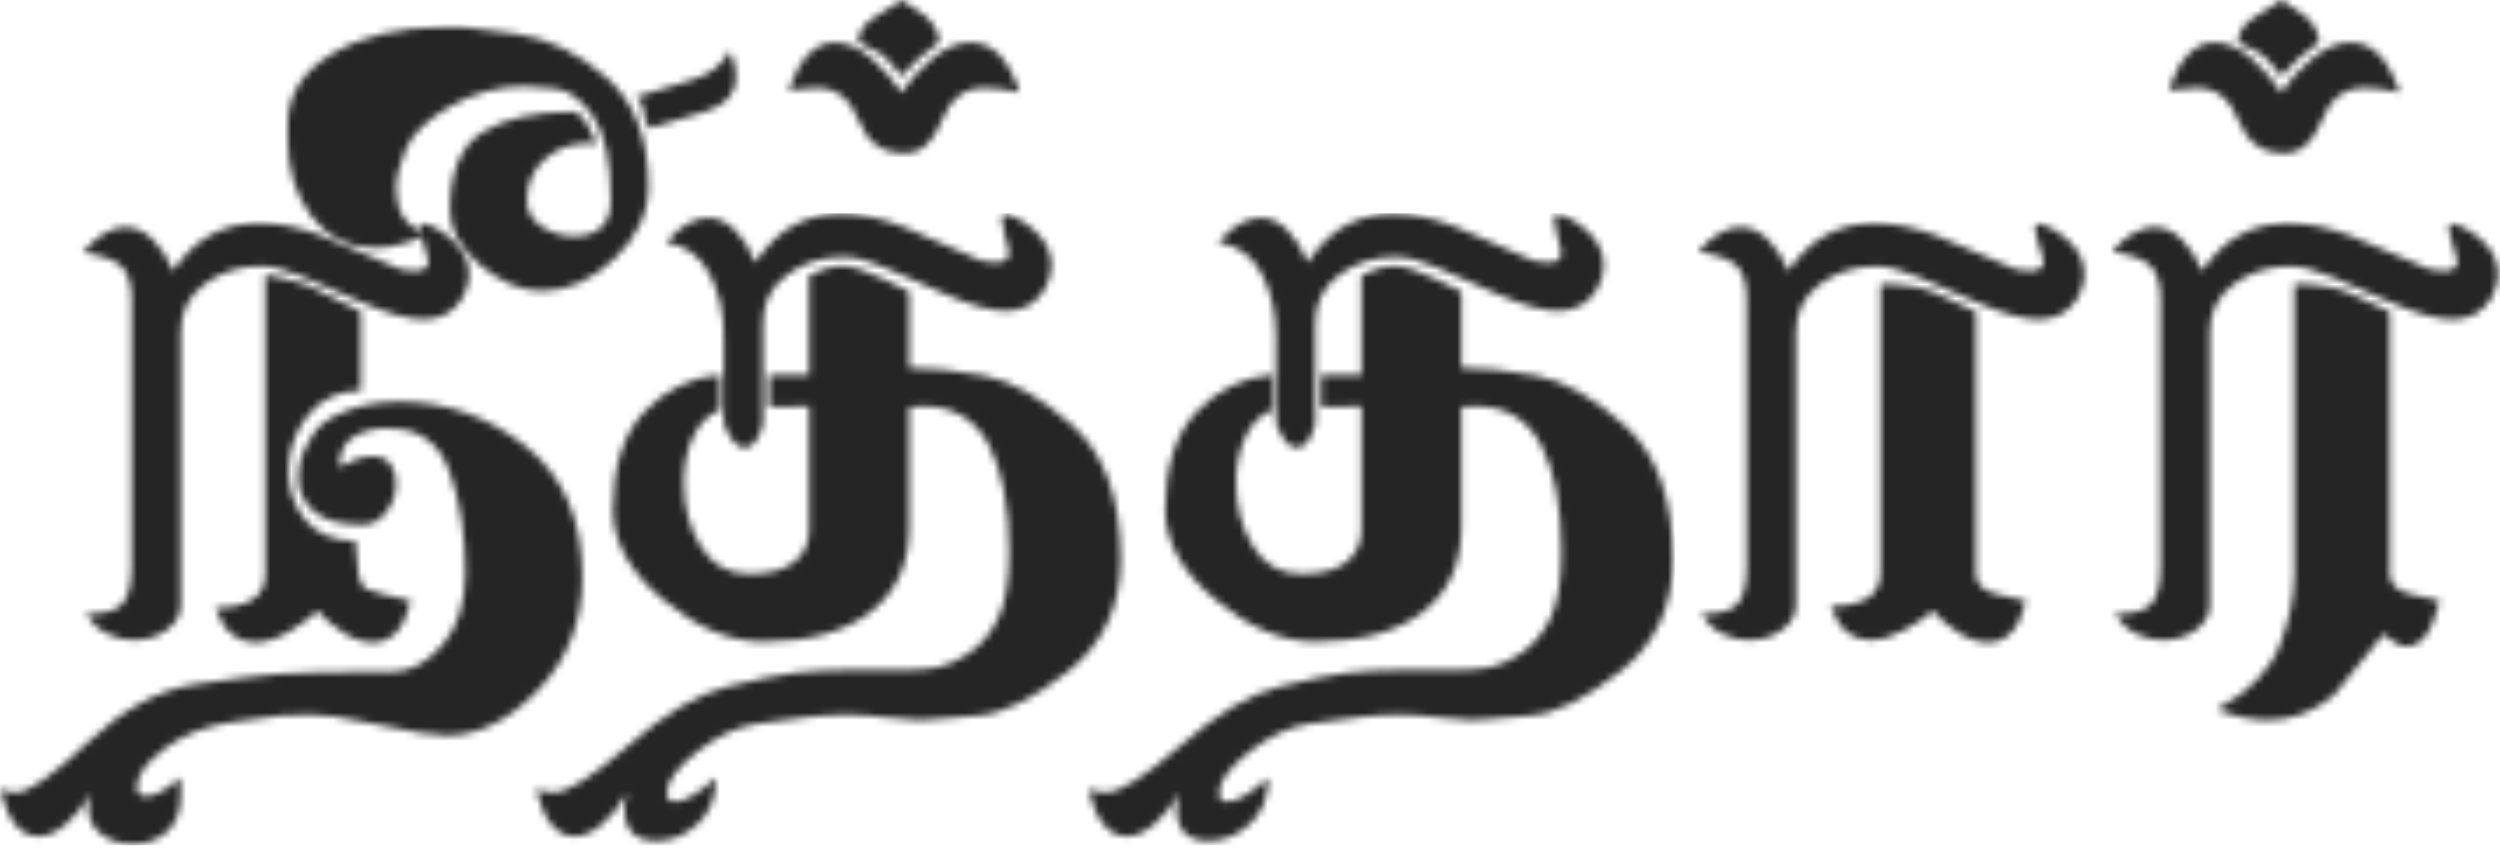
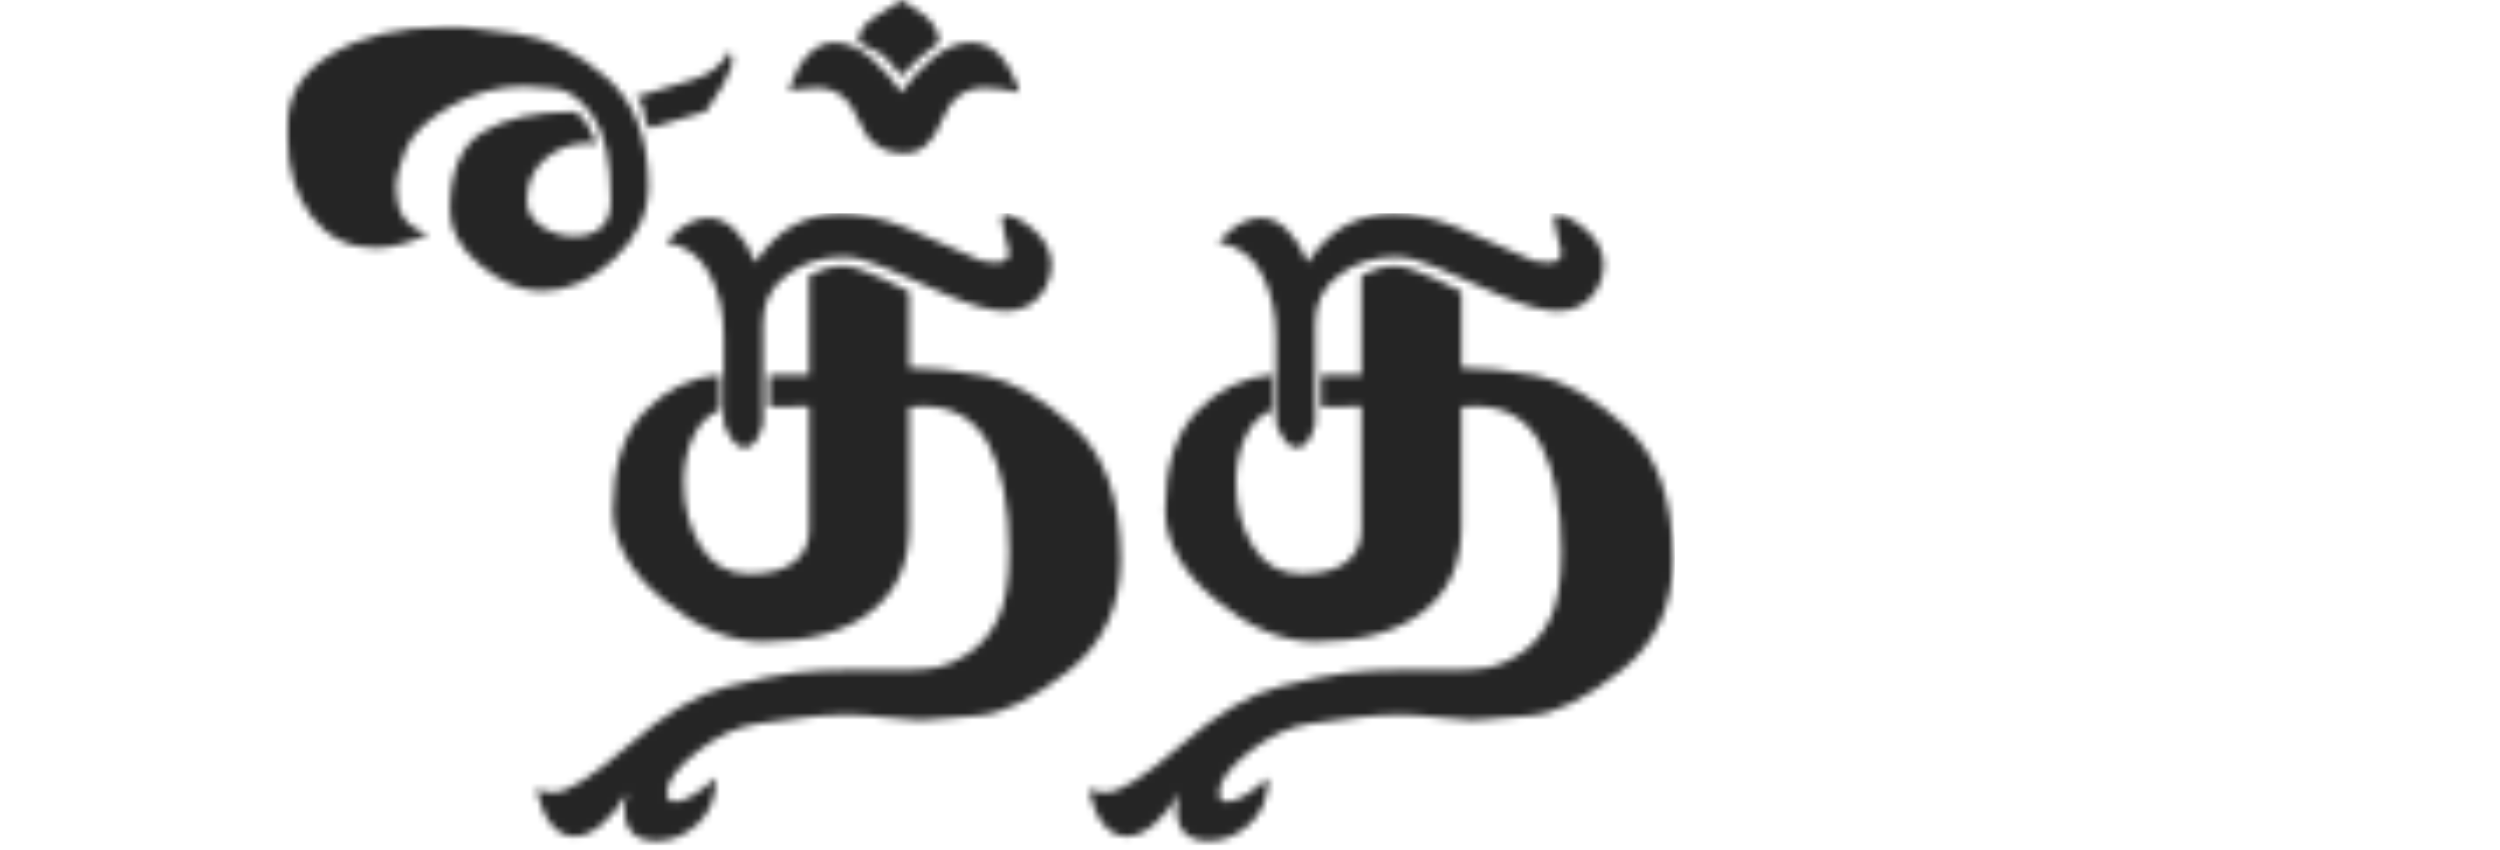
<svg xmlns="http://www.w3.org/2000/svg" width="356" height="121" viewBox="0 0 356 121" fill="none">
  <mask id="mask0_9803_413315" style="mask-type:luminance" maskUnits="userSpaceOnUse" x="0" y="31" width="83" height="90">
-     <path d="M60.241 34.513C60.752 35.981 61.008 36.861 61.008 37.152C61.008 38.106 60.387 38.582 59.146 38.582C58.927 38.582 58.233 38.509 57.065 38.358C53.268 36.794 49.508 35.191 45.785 33.551C42.644 32.361 39.686 31.764 36.911 31.764C34.502 31.764 32.275 32.285 30.23 33.33C28.186 34.373 26.323 36.125 24.644 38.582C23.914 36.757 22.946 35.26 21.742 34.092C20.537 32.923 19.239 32.339 17.853 32.339C16.904 32.339 15.919 32.631 14.896 33.215C13.874 33.8 12.852 34.713 11.829 35.953C14.678 36.391 16.538 37.086 17.415 38.034C18.292 38.983 18.73 40.553 18.73 42.743V80.751C18.73 83.015 18.351 84.692 17.595 85.789C16.839 86.884 15.064 87.432 12.267 87.432C12.997 88.675 13.983 89.606 15.224 90.224C16.465 90.846 17.745 91.155 19.057 91.155C20.811 91.155 22.361 90.681 23.712 89.73C25.064 88.776 25.74 87.569 25.74 86.103V47.232C25.74 44.376 26.89 42.107 29.191 40.423C31.49 38.74 34.135 37.897 37.131 37.897C38.811 37.897 40.8 38.4 43.1 39.403C45.4 40.408 48.32 41.672 51.862 43.195C55.404 44.721 58.233 45.482 60.35 45.482C62.833 45.482 64.694 44.421 65.937 42.299C66.52 41.129 66.813 40.069 66.813 39.118C66.813 37.214 66.027 35.568 64.459 34.178C62.888 32.789 61.409 31.983 60.023 31.764C59.656 32.129 59.729 33.047 60.241 34.513ZM37.787 81.722C37.787 83.406 37.166 84.635 35.926 85.402C34.683 86.172 32.931 86.555 30.668 86.555C31.326 88.35 32.128 89.619 33.078 90.366C34.027 91.112 35.085 91.484 36.255 91.484C37.787 91.484 39.412 90.979 41.128 89.969C42.844 88.959 44.213 87.968 45.237 86.993C46.184 88.088 47.389 89.113 48.85 90.061C50.311 91.01 51.734 91.484 53.122 91.484C54.363 91.484 55.439 91.028 56.353 90.116C57.265 89.203 57.976 87.688 58.49 85.569C54.911 84.768 52.81 84.201 52.19 83.871C51.571 83.543 51.186 82.832 51.041 81.736L50.602 77.027C47.535 77.027 45.181 76.052 43.538 74.105C41.896 72.157 41.074 69.825 41.074 67.106C41.074 64.094 42.004 61.428 43.867 59.114C45.73 56.799 48.228 55.64 51.369 55.64V44.36C48.886 43.191 46.441 41.987 44.032 40.744C42.569 40.161 40.488 39.615 37.787 39.102V81.722ZM49.288 58.516C47.024 59.392 45.491 60.452 44.689 61.693C43.883 62.934 43.319 64.012 42.99 64.924C42.663 65.838 42.497 66.878 42.497 68.046C42.497 69.945 43.227 71.532 44.689 72.809C46.147 74.088 48.449 74.727 51.589 74.727C52.975 74.727 54.124 74.106 55.039 72.864C55.95 71.624 56.408 70.309 56.408 68.922C56.408 67.754 56.134 66.805 55.586 66.073C55.039 65.345 54.18 64.979 53.012 64.979C51.699 64.979 50.128 65.49 48.304 66.511C48.304 64.321 49.087 62.826 50.657 62.021C52.227 61.218 53.888 60.89 55.641 61.035C59.802 61.035 62.613 63.135 64.075 67.332C65.535 71.532 66.265 76.259 66.265 81.517C66.265 85.899 65.171 89.349 62.979 91.868C60.789 94.387 58.451 95.647 55.971 95.647C47.79 95.647 42.334 95.755 39.595 95.976C36.858 96.193 32.914 96.687 27.766 97.452C22.618 98.221 17.525 100.975 12.487 105.723C7.448 110.468 4.054 112.842 2.3 112.842C1.425 112.842 0.658 112.696 0 112.404C1.096 116.857 2.922 119.085 5.477 119.085C6.719 119.085 7.997 118.539 9.31 117.442C10.624 116.347 11.866 114.814 13.035 112.842C12.742 113.5 12.597 114.228 12.597 115.033C12.597 116.639 13.21 117.899 14.443 118.811C15.674 119.725 17.195 120.181 19.006 120.181C20.889 120.181 22.48 119.596 23.784 118.429C25.087 117.259 25.74 115.542 25.74 113.28V112.021C25.74 111.619 25.702 111.199 25.63 110.762C23.659 112.514 22.052 113.39 20.811 113.39C19.934 113.39 19.496 112.952 19.496 112.076C19.496 110.394 20.811 108.57 23.44 106.599C26.068 104.628 29.281 103.369 33.078 102.821C36.875 102.273 39.228 101.961 40.144 101.889C41.054 101.817 42.461 101.78 44.36 101.78C46.257 101.78 48.868 102.144 52.19 102.876C55.512 103.604 58.068 104.097 59.857 104.354C61.646 104.608 62.87 104.737 63.527 104.737C68.127 104.737 72.509 102.564 76.671 98.221C80.833 93.876 82.913 88.526 82.913 82.174C82.913 73.997 80.23 67.79 74.864 63.554C69.497 59.32 63.49 57.202 56.845 57.202C54.069 57.202 51.55 57.639 49.288 58.516Z" fill="white" />
-   </mask>
+     </mask>
  <g mask="url(#mask0_9803_413315)">
-     <rect x="-0.5" y="31.382" width="84" height="89" fill="#252525" />
-   </g>
+     </g>
  <mask id="mask1_9803_413315" style="mask-type:luminance" maskUnits="userSpaceOnUse" x="40" y="3" width="65" height="39">
-     <path d="M63.356 3.861C56.919 3.861 51.575 5.12 47.33 7.639C43.087 10.159 40.964 13.536 40.964 17.771V19.742C40.964 24.124 42.098 27.811 44.36 30.805C46.624 33.8 49.655 35.297 53.452 35.297C55.715 35.297 58.234 34.638 61.008 33.324C59.33 32.814 58.143 32.011 57.449 30.915C56.755 29.819 56.408 28.468 56.408 26.862C56.408 25.328 56.866 23.466 57.778 21.275C58.691 19.086 60.809 17.042 64.131 15.142C67.455 13.245 70.977 12.294 74.7 12.294C75.723 12.294 77.183 12.404 79.08 12.623C80.981 12.843 82.768 14.157 84.448 16.566C86.127 18.976 86.967 22.957 86.967 28.504C86.967 30.33 86.491 31.646 85.543 32.449C84.593 33.252 83.352 33.653 81.819 33.653C80.067 33.653 78.497 33.179 77.109 32.229C75.723 31.28 75.029 30.076 75.029 28.614C75.029 26.133 75.888 24.142 77.602 22.645C79.319 21.149 81.345 20.399 83.682 20.399C84.265 20.399 84.703 20.438 84.996 20.51C84.559 19.561 84.1 18.629 83.627 17.716C83.15 16.804 82.549 16.201 81.819 15.909C76.198 15.909 71.834 16.877 68.731 18.811C65.627 20.746 64.076 24.452 64.076 29.928C64.076 32.778 65.537 35.406 68.456 37.815C71.378 40.224 74.262 41.429 77.109 41.429C80.833 41.429 84.3 39.896 87.515 36.829C90.727 33.762 92.334 30.33 92.334 26.532C92.334 19.671 90.337 14.504 86.35 11.034C82.364 7.568 78.137 5.503 73.672 4.847C69.211 4.19 66.63 3.861 65.935 3.861H63.356ZM98.741 11.309C96.442 11.966 93.685 12.806 90.473 13.828C91.201 14.194 91.604 14.942 91.678 16.073C91.749 17.207 92.077 17.918 92.662 18.209C95.072 17.552 97.701 16.768 100.549 15.854C103.396 14.942 104.82 13.318 104.82 10.98C104.82 9.739 104.528 8.499 103.945 7.256C102.775 9.301 101.042 10.651 98.741 11.309Z" fill="white" />
+     <path d="M63.356 3.861C56.919 3.861 51.575 5.12 47.33 7.639C43.087 10.159 40.964 13.536 40.964 17.771V19.742C40.964 24.124 42.098 27.811 44.36 30.805C46.624 33.8 49.655 35.297 53.452 35.297C55.715 35.297 58.234 34.638 61.008 33.324C59.33 32.814 58.143 32.011 57.449 30.915C56.755 29.819 56.408 28.468 56.408 26.862C56.408 25.328 56.866 23.466 57.778 21.275C58.691 19.086 60.809 17.042 64.131 15.142C67.455 13.245 70.977 12.294 74.7 12.294C75.723 12.294 77.183 12.404 79.08 12.623C80.981 12.843 82.768 14.157 84.448 16.566C86.127 18.976 86.967 22.957 86.967 28.504C86.967 30.33 86.491 31.646 85.543 32.449C84.593 33.252 83.352 33.653 81.819 33.653C80.067 33.653 78.497 33.179 77.109 32.229C75.723 31.28 75.029 30.076 75.029 28.614C75.029 26.133 75.888 24.142 77.602 22.645C79.319 21.149 81.345 20.399 83.682 20.399C84.265 20.399 84.703 20.438 84.996 20.51C84.559 19.561 84.1 18.629 83.627 17.716C83.15 16.804 82.549 16.201 81.819 15.909C76.198 15.909 71.834 16.877 68.731 18.811C65.627 20.746 64.076 24.452 64.076 29.928C64.076 32.778 65.537 35.406 68.456 37.815C71.378 40.224 74.262 41.429 77.109 41.429C80.833 41.429 84.3 39.896 87.515 36.829C90.727 33.762 92.334 30.33 92.334 26.532C92.334 19.671 90.337 14.504 86.35 11.034C82.364 7.568 78.137 5.503 73.672 4.847C69.211 4.19 66.63 3.861 65.935 3.861H63.356ZM98.741 11.309C96.442 11.966 93.685 12.806 90.473 13.828C91.201 14.194 91.604 14.942 91.678 16.073C91.749 17.207 92.077 17.918 92.662 18.209C95.072 17.552 97.701 16.768 100.549 15.854C104.82 9.739 104.528 8.499 103.945 7.256C102.775 9.301 101.042 10.651 98.741 11.309Z" fill="white" />
  </mask>
  <g mask="url(#mask1_9803_413315)">
    <rect x="40.5" y="3.382" width="65" height="39" fill="#252525" />
  </g>
  <mask id="mask2_9803_413315" style="mask-type:luminance" maskUnits="userSpaceOnUse" x="76" y="30" width="84" height="90">
    <path d="M143.044 33.242C143.482 34.733 143.701 35.626 143.701 35.924C143.701 36.892 143.083 37.377 141.852 37.377C141.632 37.377 140.942 37.302 139.783 37.149C136.007 35.561 132.268 33.933 128.569 32.267C125.448 31.054 122.507 30.449 119.75 30.449C117.355 30.449 115.141 30.979 113.107 32.039C111.075 33.101 109.226 34.878 107.556 37.377C106.844 35.52 105.898 33.997 104.72 32.807C103.543 31.619 102.262 31.023 100.876 31.023C99.926 31.023 98.94 31.306 97.918 31.868C96.895 32.429 95.872 33.307 94.851 34.502C97.625 34.947 99.688 36.448 101.038 39.003C102.39 41.557 103.066 44.54 103.066 47.945V60.257C103.943 62.601 104.927 63.774 106.024 63.774C107.19 63.774 108.066 62.632 108.652 60.347V45.979C108.652 43.105 109.802 40.821 112.101 39.126C114.402 37.432 117.048 36.583 120.043 36.583C121.72 36.583 123.712 37.092 126.013 38.112C128.312 39.13 131.233 40.411 134.774 41.958C138.315 43.505 141.143 44.278 143.263 44.278C145.743 44.278 147.606 43.209 148.849 41.069C149.432 39.889 149.726 38.82 149.726 37.862C149.726 35.945 148.939 34.285 147.37 32.882C145.798 31.482 144.32 30.672 142.934 30.449C142.568 30.822 142.607 31.752 143.044 33.242ZM115.223 39.223V53.368H109.527V57.968L115.223 57.86V75.465C115.223 77.373 114.512 78.894 113.088 80.031C111.663 81.167 109.527 81.736 106.68 81.736C103.686 81.736 101.385 80.423 99.779 77.794C98.173 75.165 97.37 72.135 97.37 68.702C97.37 66.222 97.825 64.03 98.74 62.131C99.651 60.232 100.911 58.993 102.518 58.406V53.368C98.357 53.732 94.778 55.48 91.784 58.611C88.79 61.741 87.294 66.402 87.294 72.591C87.294 77.177 89.685 81.456 94.468 85.422C99.249 89.391 103.978 91.375 108.652 91.375C115.223 91.375 120.333 89.961 123.985 87.132C127.635 84.303 129.463 80.313 129.463 75.161V57.968C129.608 57.968 130.301 57.933 131.544 57.86C135.778 57.86 138.863 59.687 140.799 63.342C142.733 66.997 143.701 72.084 143.701 78.598C143.701 82.797 143.171 85.964 142.114 88.1C141.053 90.235 139.684 91.86 138.005 92.985C136.326 94.106 134.811 94.794 133.46 95.047C132.108 95.301 130.301 95.427 128.038 95.427H124.26H120.262C117.852 95.427 115.515 95.553 113.252 95.81C110.988 96.065 107.756 96.723 103.559 97.783C99.359 98.839 94.686 101.617 89.54 106.106C84.391 110.596 80.832 112.842 78.861 112.842C78.495 112.842 78.076 112.806 77.601 112.732C77.126 112.659 76.706 112.551 76.342 112.404C77.436 116.857 79.262 119.085 81.817 119.085C83.06 119.085 84.336 118.539 85.651 117.442C86.966 116.347 88.205 114.814 89.374 112.842C89.081 113.645 88.936 114.448 88.936 115.253C88.936 118.245 90.47 119.743 93.536 119.743C95.654 119.743 97.59 118.938 99.341 117.333C101.093 115.726 101.97 113.535 101.97 110.762C99.414 113.023 97.48 114.156 96.166 114.156C95.36 114.156 94.961 113.755 94.961 112.952C94.961 111.271 96.402 109.3 99.288 107.037C102.17 104.773 105.074 103.441 107.995 103.039C110.915 102.637 113.27 102.328 115.059 102.108C116.848 101.889 118.764 101.78 120.81 101.78C122.27 101.78 124.095 101.907 126.286 102.163C128.477 102.418 130.009 102.545 130.886 102.545C131.178 102.545 131.779 102.51 132.693 102.437C133.605 102.365 135.832 102.181 139.374 101.889C142.915 101.594 147.168 99.492 152.134 95.579C157.099 91.66 159.583 86.34 159.583 79.608C159.583 71.046 157.327 64.735 152.815 60.673C148.305 56.613 144.068 54.217 140.102 53.485C136.138 52.751 132.59 52.387 129.463 52.387V41.519C129.316 41.447 128.03 40.824 125.603 39.653C123.177 38.484 121.311 37.897 120.007 37.897C118.484 37.897 116.891 38.34 115.223 39.223Z" fill="white" />
  </mask>
  <g mask="url(#mask2_9803_413315)">
    <rect x="75.5" y="30.382" width="85" height="90" fill="#252525" />
  </g>
  <mask id="mask3_9803_413315" style="mask-type:luminance" maskUnits="userSpaceOnUse" x="112" y="0" width="34" height="22">
    <path d="M124.368 2.573C122.944 3.487 122.233 4.638 122.233 6.024C123.838 6.754 124.916 7.302 125.463 7.667C126.011 8.033 126.979 9.091 128.365 10.843C129.17 9.895 129.991 9.054 130.831 8.324C131.671 7.595 132.637 6.829 133.733 6.024C133.733 4.638 133.04 3.359 131.652 2.19C130.556 1.461 129.461 0.731 128.365 0C127.126 0.804 125.793 1.661 124.368 2.573ZM132.746 8.352C130.922 9.885 129.461 11.492 128.365 13.17C127.344 11.542 125.956 9.948 124.204 8.388C122.45 6.831 120.663 6.051 118.837 6.051C117.523 6.051 116.318 6.582 115.222 7.643C114.127 8.703 113.141 10.437 112.264 12.843C114.09 12.623 115.441 12.513 116.318 12.513C119.093 12.513 121.082 14.066 122.288 17.169C123.492 20.273 125.666 21.824 128.803 21.824C131.143 21.824 132.912 20.273 134.116 17.169C135.321 14.066 137.347 12.513 140.196 12.513C141.583 12.513 143.261 12.732 145.234 13.17C144.286 10.512 143.245 8.659 142.112 7.615C140.98 6.574 139.684 6.051 138.223 6.051C136.399 6.051 134.572 6.818 132.746 8.352Z" fill="white" />
  </mask>
  <g mask="url(#mask3_9803_413315)">
    <rect x="111.5" y="-0.618" width="34" height="23" fill="#252525" />
  </g>
  <mask id="mask4_9803_413315" style="mask-type:luminance" maskUnits="userSpaceOnUse" x="154" y="30" width="85" height="90">
    <path d="M221.685 33.242C222.124 34.733 222.341 35.626 222.341 35.924C222.341 36.892 221.723 37.377 220.492 37.377C220.272 37.377 219.583 37.302 218.423 37.149C214.648 35.561 210.91 33.933 207.209 32.267C204.089 31.054 201.148 30.449 198.391 30.449C195.995 30.449 193.783 30.979 191.748 32.039C189.715 33.101 187.866 34.878 186.197 37.377C185.484 35.52 184.539 33.997 183.361 32.807C182.183 31.619 180.902 31.023 179.516 31.023C178.566 31.023 177.58 31.306 176.558 31.868C175.536 32.429 174.513 33.307 173.491 34.502C176.266 34.947 178.328 36.448 179.68 39.003C181.03 41.557 181.706 44.54 181.706 47.945V60.257C182.583 62.601 183.568 63.774 184.664 63.774C185.83 63.774 186.707 62.632 187.293 60.347V45.979C187.293 43.105 188.443 40.821 190.741 39.126C193.043 37.432 195.688 36.583 198.684 36.583C200.362 36.583 202.352 37.092 204.653 38.112C206.952 39.13 209.873 40.411 213.415 41.958C216.955 43.505 219.784 44.278 221.903 44.278C224.384 44.278 226.246 43.209 227.489 41.069C228.073 39.889 228.366 38.82 228.366 37.862C228.366 35.945 227.579 34.285 226.01 32.882C224.439 31.482 222.961 30.672 221.576 30.449C221.208 30.822 221.247 31.752 221.685 33.242ZM193.864 39.223V53.368H188.167V57.968L193.864 57.86V75.465C193.864 77.373 193.153 78.894 191.728 80.031C190.303 81.167 188.167 81.736 185.321 81.736C182.327 81.736 180.026 80.423 178.42 77.794C176.814 75.165 176.01 72.135 176.01 68.702C176.01 66.222 176.466 64.03 177.38 62.131C178.292 60.232 179.551 58.993 181.158 58.406V53.368C176.997 53.732 173.418 55.48 170.424 58.611C167.431 61.741 165.934 66.402 165.934 72.591C165.934 77.177 168.325 81.456 173.109 85.422C177.889 89.391 182.618 91.375 187.293 91.375C193.864 91.375 198.974 89.961 202.626 87.132C206.275 84.303 208.103 80.313 208.103 75.161V57.968C208.248 57.968 208.941 57.933 210.184 57.86C214.418 57.86 217.503 59.687 219.439 63.342C221.374 66.997 222.341 72.084 222.341 78.598C222.341 82.797 221.811 85.964 220.754 88.1C219.694 90.235 218.325 91.86 216.645 92.985C214.966 94.106 213.451 94.794 212.1 95.047C210.749 95.301 208.941 95.427 206.679 95.427H202.9H198.902C196.492 95.427 194.155 95.553 191.893 95.81C189.629 96.065 186.396 96.723 182.2 97.783C178 98.839 173.327 101.617 168.18 106.106C163.032 110.596 159.472 112.842 157.501 112.842C157.136 112.842 156.716 112.806 156.241 112.732C155.767 112.659 155.346 112.551 154.982 112.404C156.076 116.857 157.902 119.085 160.458 119.085C161.701 119.085 162.977 118.539 164.291 117.442C165.606 116.347 166.846 114.814 168.016 112.842C167.722 113.645 167.577 114.448 167.577 115.253C167.577 118.245 169.11 119.743 172.177 119.743C174.295 119.743 176.231 118.938 177.981 117.333C179.734 115.726 180.61 113.535 180.61 110.762C178.055 113.023 176.12 114.156 174.806 114.156C174.001 114.156 173.602 113.755 173.602 112.952C173.602 111.271 175.043 109.3 177.928 107.037C180.81 104.773 183.714 103.441 186.635 103.039C189.555 102.637 191.91 102.328 193.699 102.108C195.488 101.889 197.404 101.78 199.45 101.78C200.91 101.78 202.736 101.907 204.926 102.163C207.117 102.418 208.65 102.545 209.526 102.545C209.818 102.545 210.419 102.51 211.334 102.437C212.245 102.365 214.473 102.181 218.015 101.889C221.555 101.594 225.808 99.492 230.775 95.579C235.74 91.66 238.224 86.34 238.224 79.608C238.224 71.046 235.968 64.735 231.457 60.673C226.945 56.613 222.708 54.217 218.743 53.485C214.778 52.751 211.231 52.387 208.103 52.387V41.519C207.957 41.447 206.671 40.824 204.243 39.653C201.818 38.484 199.951 37.897 198.647 37.897C197.124 37.897 195.531 38.34 193.864 39.223Z" fill="white" />
  </mask>
  <g mask="url(#mask4_9803_413315)">
    <rect x="154.5" y="30.382" width="84" height="90" fill="#252525" />
  </g>
  <mask id="mask5_9803_413315" style="mask-type:luminance" maskUnits="userSpaceOnUse" x="241" y="31" width="56" height="61">
-     <path d="M290.246 34.53C290.758 35.991 291.014 36.867 291.014 37.157C291.014 38.108 290.393 38.582 289.151 38.582C288.931 38.582 288.237 38.509 287.07 38.36C283.272 36.802 279.513 35.205 275.788 33.572C272.65 32.386 269.69 31.791 266.917 31.791C264.507 31.791 262.28 32.31 260.236 33.35C258.191 34.388 256.329 36.133 254.65 38.582C253.92 36.757 252.951 35.26 251.747 34.092C250.543 32.923 249.245 32.339 247.858 32.339C246.909 32.339 245.922 32.622 244.902 33.189C243.878 33.755 242.857 34.64 241.835 35.845C244.683 36.289 246.544 36.994 247.421 37.959C248.297 38.925 248.735 40.519 248.735 42.743V80.751C248.735 83.015 248.357 84.692 247.601 85.789C246.844 86.884 245.07 87.432 242.273 87.432C243.002 88.675 243.988 89.606 245.229 90.224C246.47 90.846 247.748 91.155 249.063 91.155C250.816 91.155 252.367 90.682 253.718 89.73C255.069 88.778 255.746 87.571 255.746 86.107V47.253C255.746 44.401 256.895 42.134 259.196 40.449C261.495 38.766 264.141 37.926 267.136 37.926C268.816 37.926 270.805 38.427 273.106 39.427C275.405 40.424 278.326 41.684 281.867 43.205C285.408 44.724 288.237 45.482 290.356 45.482C292.838 45.482 294.7 44.424 295.943 42.305C296.526 41.139 296.818 40.079 296.818 39.13C296.818 37.232 296.032 35.587 294.463 34.2C292.891 32.814 291.414 32.011 290.028 31.791C289.661 32.157 289.734 33.069 290.246 34.53ZM267.793 81.529C267.793 83.205 267.171 84.424 265.932 85.189C264.689 85.956 262.936 86.337 260.674 86.337C261.332 88.088 262.133 89.331 263.083 90.061C264.031 90.791 265.09 91.155 266.26 91.155C267.793 91.155 269.417 90.689 271.133 89.751C272.849 88.814 274.217 87.894 275.242 86.993C276.189 88.088 277.394 89.113 278.855 90.061C280.315 91.01 281.74 91.484 283.127 91.484C284.368 91.484 285.445 91.027 286.359 90.114C287.27 89.199 287.982 87.68 288.495 85.557C287.763 85.41 286.394 85.101 284.386 84.625C282.378 84.15 281.374 83.18 281.374 81.715V44.396C279.403 43.518 277.432 42.604 275.46 41.652C273.489 40.848 270.931 40.445 267.793 40.445V81.529Z" fill="white" />
-   </mask>
+     </mask>
  <g mask="url(#mask5_9803_413315)">
    <rect x="241.5" y="31.382" width="56" height="61" fill="#252525" />
  </g>
  <mask id="mask6_9803_413315" style="mask-type:luminance" maskUnits="userSpaceOnUse" x="300" y="31" width="56" height="72">
-     <path d="M349.17 34.53C349.682 35.991 349.939 36.867 349.939 37.157C349.939 38.108 349.317 38.582 348.076 38.582C347.856 38.582 347.161 38.509 345.995 38.36C342.196 36.802 338.438 35.205 334.713 33.572C331.573 32.386 328.615 31.791 325.841 31.791C323.432 31.791 321.205 32.31 319.16 33.35C317.116 34.388 315.253 36.133 313.574 38.582C312.844 36.757 311.876 35.26 310.672 34.092C309.467 32.923 308.169 32.339 306.783 32.339C305.833 32.339 304.847 32.622 303.826 33.189C302.803 33.755 301.782 34.64 300.758 35.845C303.608 36.289 305.469 36.994 306.345 37.959C307.221 38.925 307.66 40.519 307.66 42.743V80.751C307.66 83.015 307.282 84.692 306.525 85.789C305.769 86.884 303.994 87.432 301.197 87.432C301.927 88.675 302.913 89.606 304.154 90.224C305.395 90.846 306.673 91.155 307.988 91.155C309.74 91.155 311.291 90.682 312.643 89.73C313.994 88.778 314.671 87.571 314.671 86.107V47.253C314.671 44.401 315.82 42.134 318.12 40.449C320.42 38.766 323.066 37.926 326.061 37.926C327.74 37.926 329.729 38.427 332.031 39.427C334.329 40.424 337.25 41.684 340.792 43.205C344.333 44.724 347.161 45.482 349.281 45.482C351.763 45.482 353.623 44.424 354.866 42.305C355.45 41.139 355.743 40.079 355.743 39.13C355.743 37.232 354.956 35.587 353.388 34.2C351.816 32.814 350.339 32.011 348.952 31.791C348.586 32.157 348.659 33.069 349.17 34.53ZM326.717 81.701C326.717 84.917 326.022 88.319 324.636 91.903C323.248 95.487 320.257 98.523 315.655 101.01C318.21 102.032 320.656 102.545 322.994 102.545C326.351 102.545 329.457 101.378 332.303 99.043C334.64 96.12 337.013 93.199 339.422 90.278C339.933 90.791 340.481 91.21 341.066 91.539C341.65 91.868 342.196 92.032 342.71 92.032C343.731 92.032 344.625 91.537 345.392 90.55C346.158 89.562 346.833 87.896 347.42 85.555C346.688 85.41 345.318 85.099 343.311 84.623C341.302 84.148 340.299 83.178 340.299 81.714V44.396C338.328 43.518 336.357 42.602 334.384 41.651C332.413 40.846 329.856 40.445 326.717 40.445V81.701Z" fill="white" />
-   </mask>
+     </mask>
  <g mask="url(#mask6_9803_413315)">
    <rect x="300.5" y="31.382" width="56" height="72" fill="#252525" />
  </g>
  <mask id="mask7_9803_413315" style="mask-type:luminance" maskUnits="userSpaceOnUse" x="308" y="0" width="34" height="22">
-     <path d="M320.858 2.573C319.433 3.487 318.722 4.638 318.722 6.024C320.328 6.754 321.406 7.302 321.952 7.667C322.501 8.033 323.469 9.091 324.855 10.843C325.66 9.895 326.48 9.054 327.32 8.324C328.16 7.595 329.126 6.829 330.223 6.024C330.223 4.638 329.53 3.359 328.142 2.19C327.046 1.461 325.951 0.731 324.855 0C323.615 0.804 322.283 1.661 320.858 2.573ZM329.236 8.352C327.412 9.885 325.951 11.492 324.855 13.17C323.833 11.542 322.446 9.948 320.693 8.388C318.94 6.831 317.153 6.051 315.327 6.051C314.012 6.051 312.808 6.582 311.711 7.643C310.617 8.703 309.631 10.437 308.754 12.843C310.58 12.623 311.931 12.513 312.808 12.513C315.583 12.513 317.572 14.066 318.777 17.169C319.982 20.273 322.156 21.824 325.293 21.824C327.632 21.824 329.402 20.273 330.606 17.169C331.81 14.066 333.836 12.513 336.685 12.513C338.073 12.513 339.751 12.732 341.724 13.17C340.775 10.512 339.734 8.659 338.602 7.615C337.47 6.574 336.173 6.051 334.713 6.051C332.888 6.051 331.062 6.818 329.236 8.352Z" fill="white" />
-   </mask>
+     </mask>
  <g mask="url(#mask7_9803_413315)">
    <rect x="308.5" y="-0.618" width="34" height="23" fill="#252525" />
  </g>
</svg>